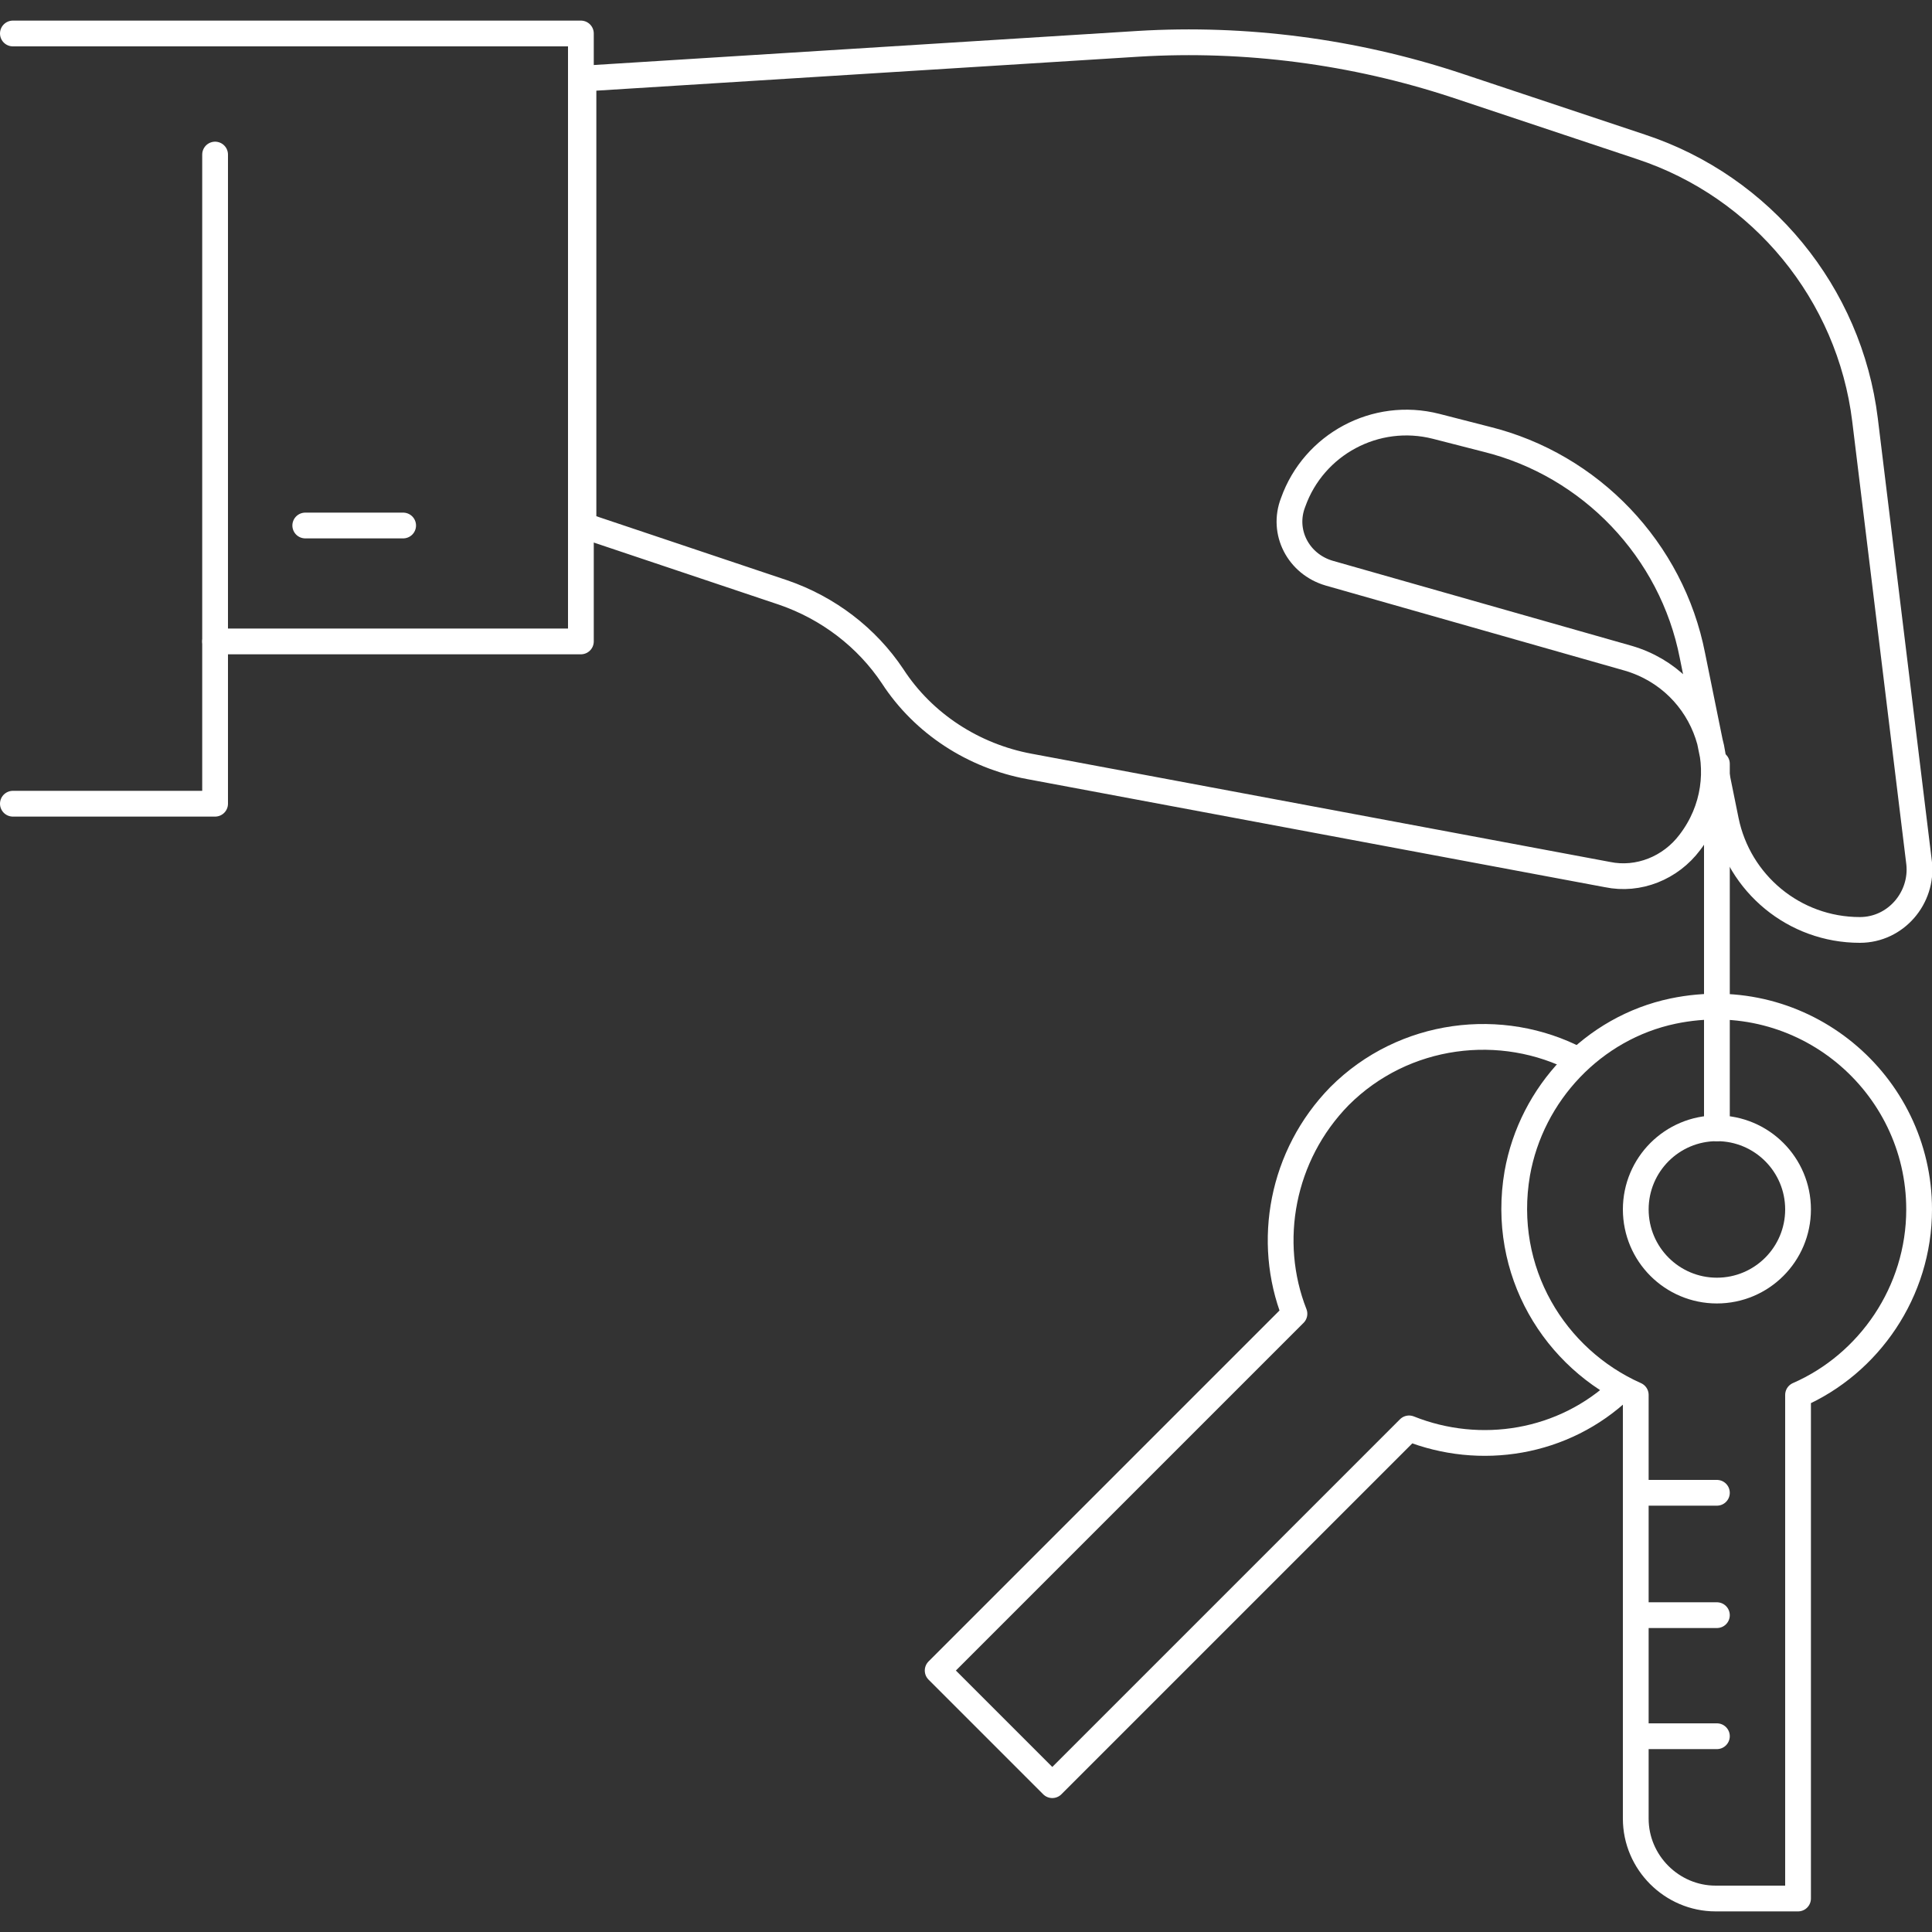
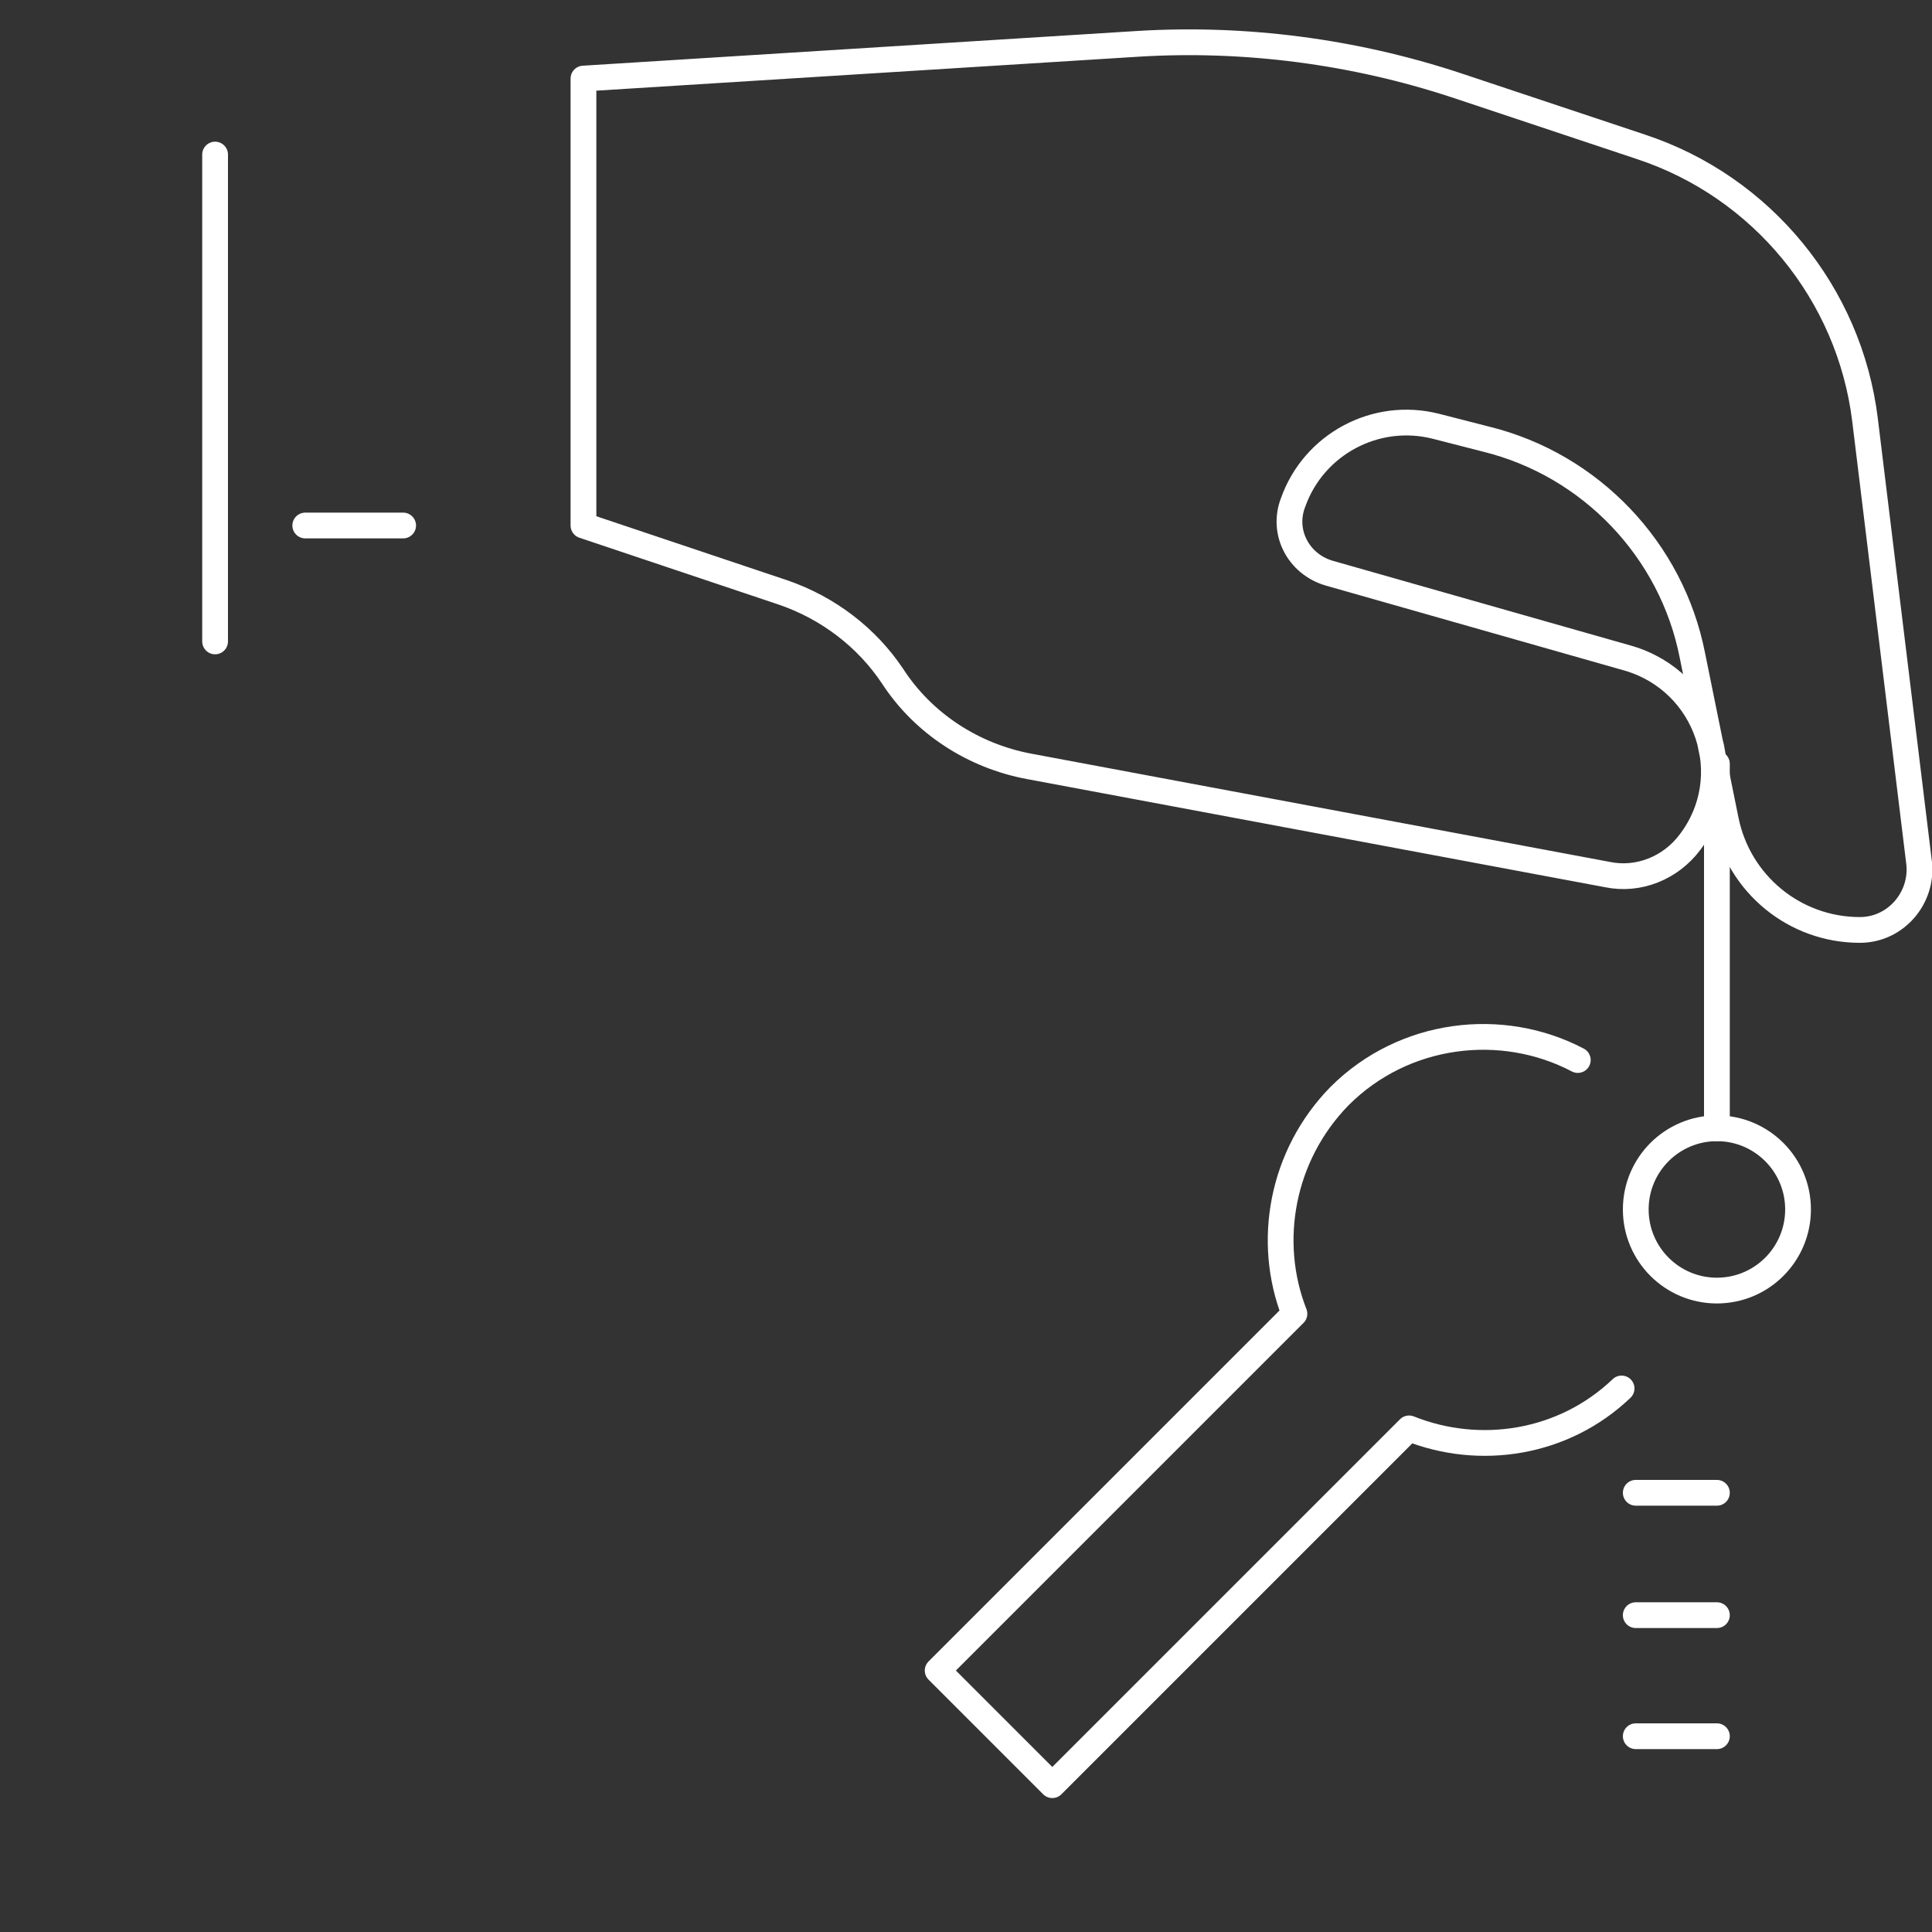
<svg xmlns="http://www.w3.org/2000/svg" version="1.1" x="0px" y="0px" width="150px" height="150px" viewBox="0 0 150 150" style="enable-background:new 0 0 150 150;" xml:space="preserve">
  <rect x="0" y="0" width="150" height="150" fill="#333333" stroke="none" />
  <style type="text/css">
	.Drop_x0020_Shadow{fill:none;}
	.Outer_x0020_Glow_x0020_5_x0020_pt{fill:none;}
	.Blue_x0020_Neon{fill:none;stroke:#8AACDA;stroke-width:7;stroke-linecap:round;stroke-linejoin:round;}
	.Chrome_x0020_Highlight{fill:url(#SVGID_1_);stroke:#FFFFFF;stroke-width:0.363;stroke-miterlimit:1;}
	.Jive_GS{fill:#FFDD00;}
	.Alyssa_GS{fill:#A6D0E4;}
	.st0{display:none;}
	.st1{display:inline;}
	.st2{fill:#8EDD65;}
	.st3{fill:none;stroke:#FFFFFF;stroke-width:2;stroke-linecap:round;stroke-linejoin:round;stroke-miterlimit:22.926;}
</style>
  <linearGradient id="SVGID_1_" gradientUnits="userSpaceOnUse" x1="-926" y1="-53" x2="-926" y2="-54">
    <stop offset="0" style="stop-color:#656565" />
    <stop offset="0.618" style="stop-color:#1B1B1B" />
    <stop offset="0.629" style="stop-color:#545454" />
    <stop offset="0.983" style="stop-color:#3E3E3E" />
  </linearGradient>
  <g id="Layer_2" class="st0">
    <g class="st1">
      <rect x="-1268" y="-271" class="st2" width="2532" height="1025" />
    </g>
  </g>
  <g id="Layer_1">
    <g>
      <path class="st3" d="M103.2,44.5l23.2,6.6c6.2,1.8,8.7,9.2,4.8,14.3v0c-1.5,2-4,3-6.4,2.5l-44.9-8.4c-4.3-0.8-8.2-3.3-10.6-7l0,0    c-2-3-5-5.3-8.5-6.5l-15.5-5.2V6.1l43.1-2.7c8.3-0.5,16.7,0.6,24.6,3.2l14.4,4.8c9.4,3.1,16.2,11.4,17.4,21.2L149,67    c0.3,2.7-1.8,5.2-4.6,5.2l0,0c-5.1,0-9.4-3.6-10.4-8.5l-2.6-12.8c-1.6-8.2-7.9-14.8-16-16.8l-3.9-1c-4.7-1.2-9.5,1.4-11.1,5.9l0,0    C99.5,41.3,100.8,43.8,103.2,44.5z" />
      <line class="st3" x1="23.7" y1="40.8" x2="31.3" y2="40.8" />
      <line class="st3" x1="133.3" y1="87.6" x2="133.3" y2="59.3" />
-       <path class="st3" d="M149,93.9c0-9.8-9-17.5-19.1-15.4c-6.2,1.3-11,6.4-12.1,12.6c-1.3,7.6,2.9,14.4,9.2,17.2v32.9    c0,3.4,2.8,6.2,6.2,6.2h6.4v-39.1C145.1,105.9,149,100.3,149,93.9z" />
      <circle class="st3" cx="133.3" cy="93.9" r="6.3" />
      <line class="st3" x1="127" y1="134.8" x2="133.3" y2="134.8" />
      <line class="st3" x1="127" y1="125.4" x2="133.3" y2="125.4" />
      <line class="st3" x1="127" y1="115.9" x2="133.3" y2="115.9" />
      <path class="st3" d="M125.9,107.8c-4.5,4.3-11,5.3-16.5,3.1l-27.7,27.7l-8.9-8.9l27.7-27.7c-2.2-5.6-1-12.3,3.5-16.9    c5-5,12.6-5.9,18.5-2.8" />
-       <polyline class="st3" points="1,62.4 16.7,62.4 16.7,49.8 45.1,49.8 45.1,2.6 1,2.6   " />
      <line class="st3" x1="16.7" y1="49.8" x2="16.7" y2="12" />
    </g>
  </g>
</svg>